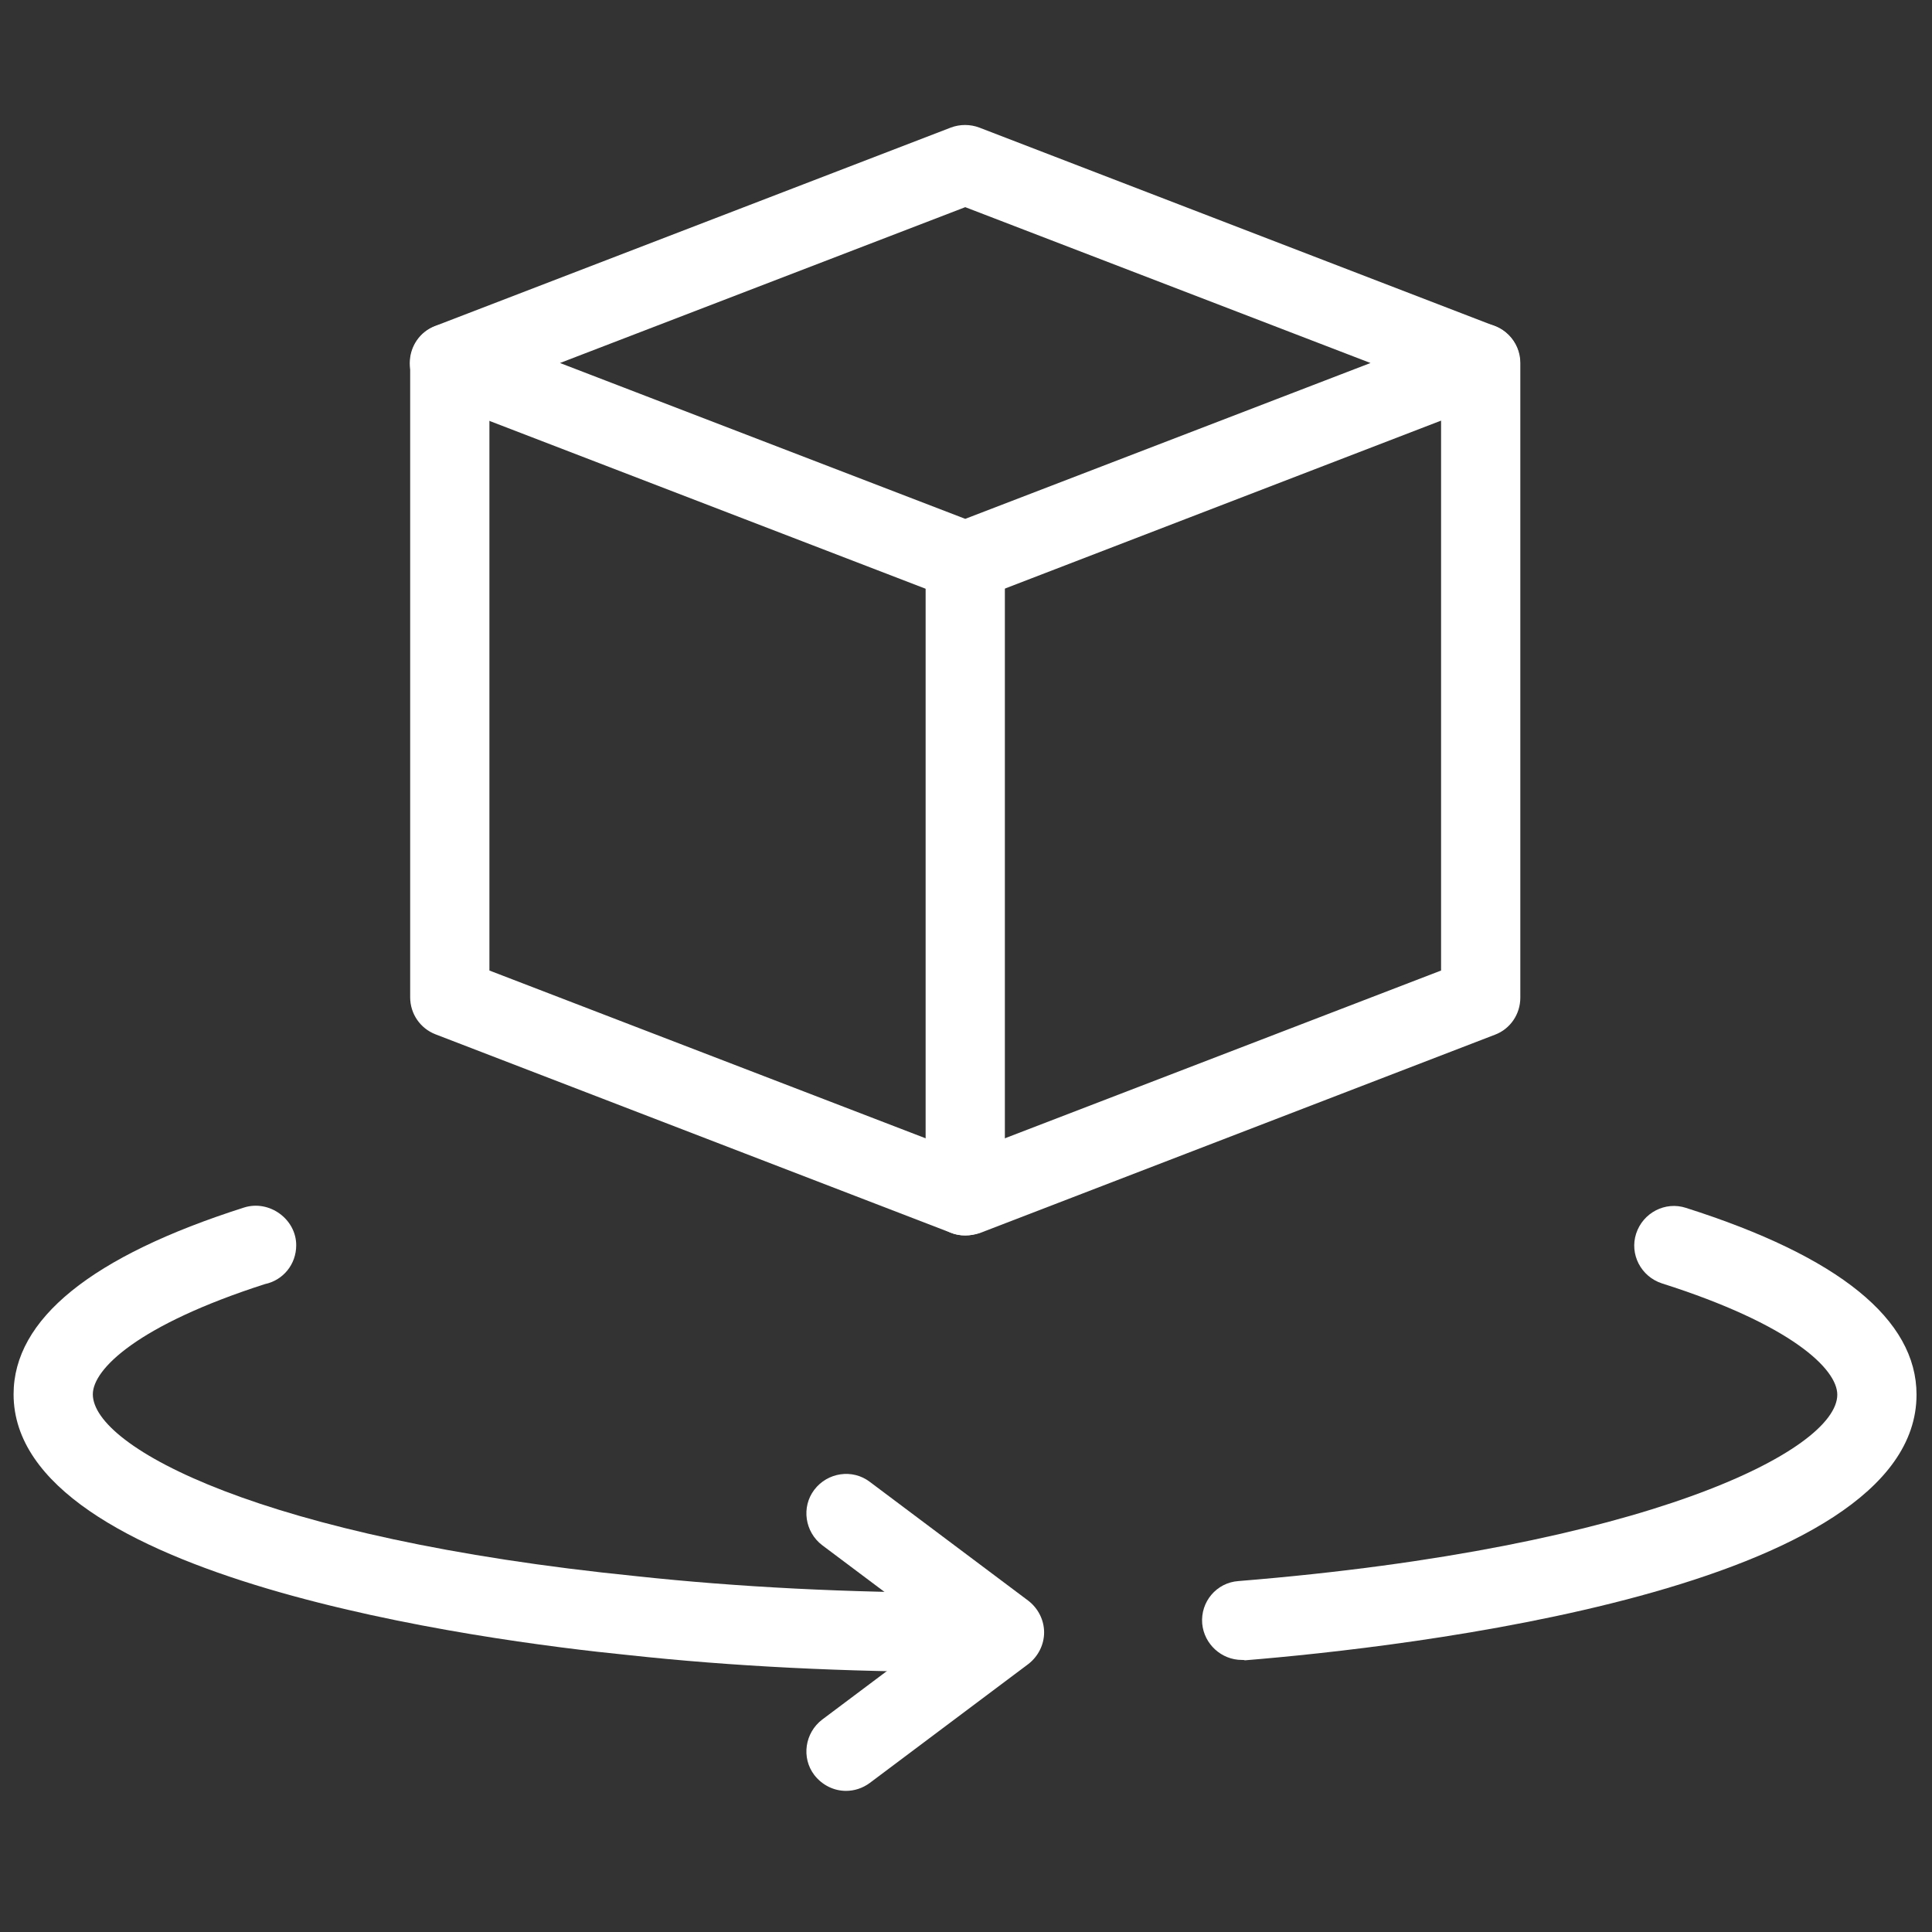
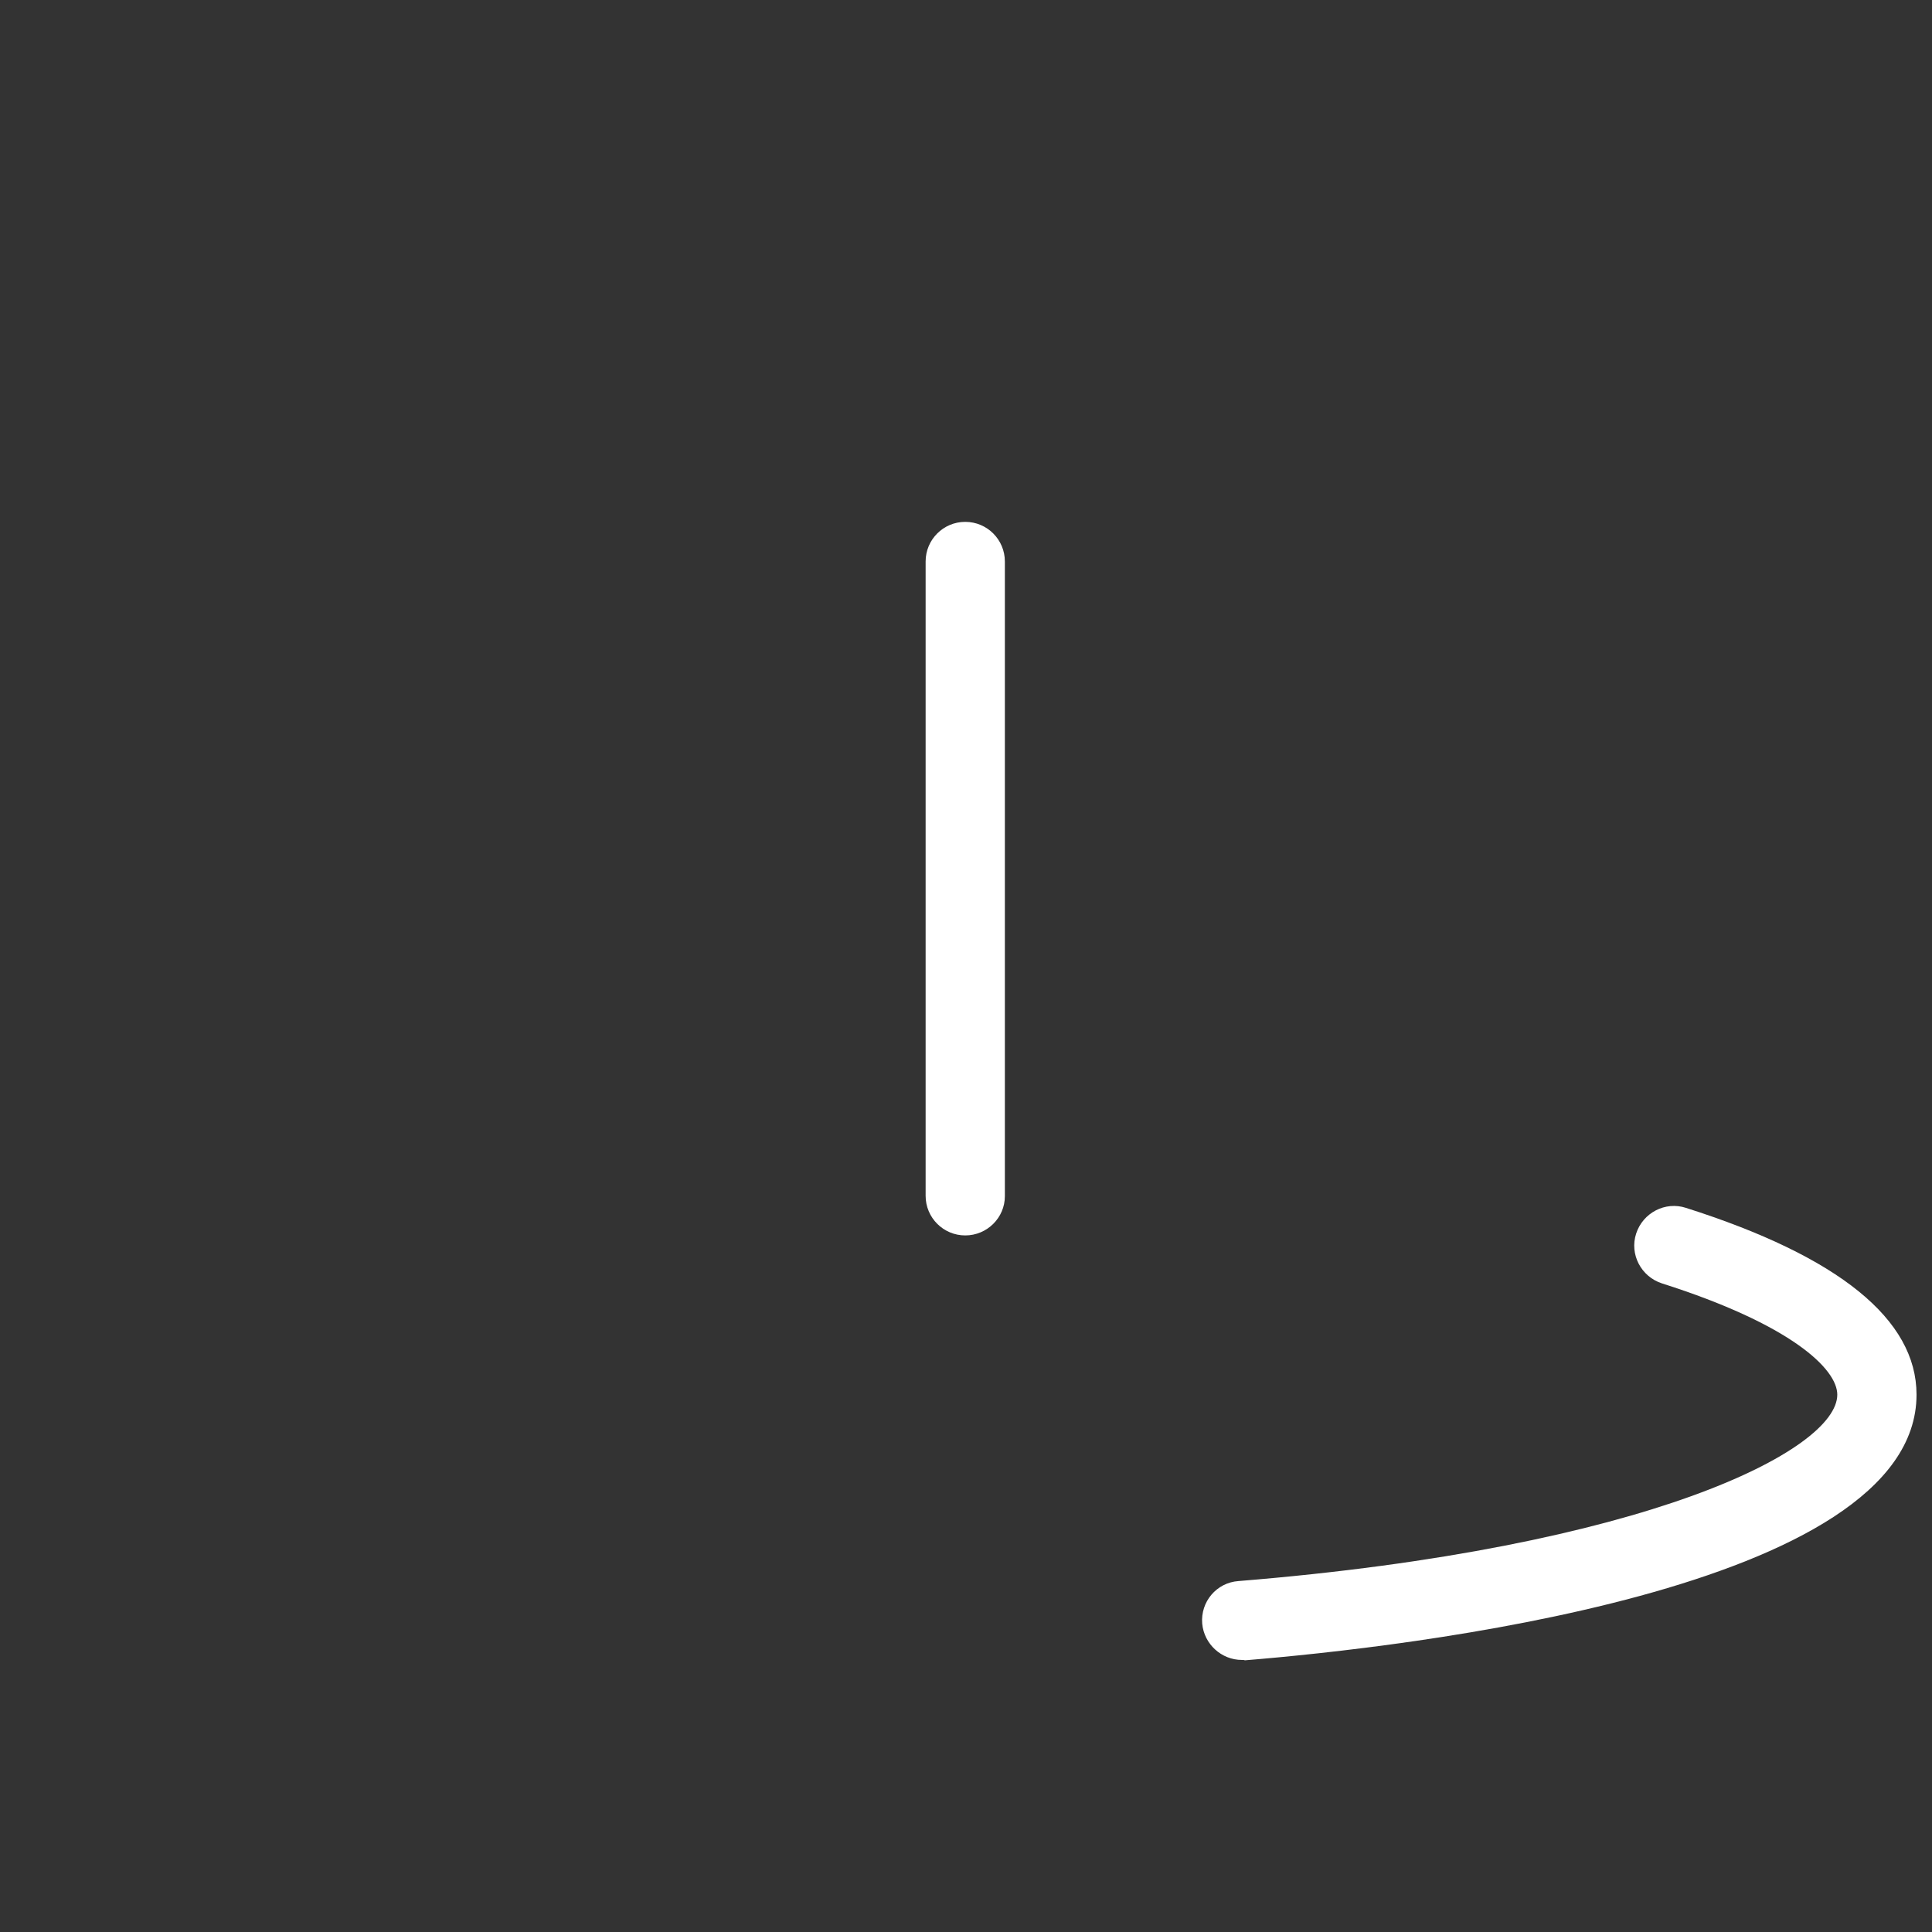
<svg xmlns="http://www.w3.org/2000/svg" version="1.1" x="0px" y="0px" viewBox="0 0 512 512" style="enable-background:new 0 0 512 512;" xml:space="preserve">
  <rect x="0" y="0" width="512" height="512" fill="#333333" stroke="none" />
  <style type="text/css"> .st0{display:none;} .st1{display:inline;stroke:#FFFFFF;stroke-miterlimit:10;} .st2{fill:#FFFFFF;} </style>
  <g id="Layer_2" class="st0">
    <rect x="-78" y="-63.5" class="st1" width="794" height="716" />
  </g>
  <g id="_x31_px">
-     <path class="st2" d="M255.8,159.3c-1.3,0-2.6-0.2-3.8-0.7L115.3,106c-4.1-1.6-6.7-5.5-6.7-9.8c0-4.4,2.7-8.3,6.7-9.8L252,33.8 c2.4-0.9,5.1-0.9,7.5,0l136.6,52.6c4.1,1.6,6.7,5.5,6.7,9.8c0,4.4-2.7,8.3-6.7,9.8l-136.6,52.6C258.3,159,257,159.3,255.8,159.3z M148.4,96.2l107.4,41.3l107.4-41.3L255.8,54.9L148.4,96.2z" />
-     <path class="st2" d="M255.8,327.4c-1.3,0-2.6-0.2-3.8-0.7l-136.6-52.6c-4.1-1.6-6.7-5.5-6.7-9.8V96.2c0-5.8,4.7-10.5,10.5-10.5 s10.5,4.7,10.5,10.5v161l126.1,48.5l126.1-48.5v-161c0-5.8,4.7-10.5,10.5-10.5s10.5,4.7,10.5,10.5v168.2c0,4.4-2.7,8.3-6.7,9.8 l-136.6,52.6C258.3,327.2,257,327.4,255.8,327.4z" />
    <path class="st2" d="M255.8,327.4c-5.8,0-10.5-4.7-10.5-10.5V148.8c0-5.8,4.7-10.5,10.5-10.5s10.5,4.7,10.5,10.5v168.2 C266.3,322.7,261.6,327.4,255.8,327.4z" />
-     <path class="st2" d="M224.2,474.6c-3.2,0-6.3-1.5-8.4-4.2c-3.5-4.6-2.5-11.2,2.1-14.7l30.8-23.1l-30.8-23.1 c-4.6-3.5-5.6-10.1-2.1-14.7c3.5-4.6,10.1-5.6,14.7-2.1l42,31.5c2.6,2,4.2,5.1,4.2,8.4s-1.6,6.4-4.2,8.4l-42,31.5 C228.6,473.9,226.4,474.6,224.2,474.6L224.2,474.6z" />
-     <path class="st2" d="M255.8,443.1c-31.8,0-61.9-1.5-89.4-4.5c-38.1-3.8-162.8-20.2-162.8-69.1c0-19.9,20.6-36.6,61.1-49.5 c6.7-2.1,13.8,3.1,13.8,10c0,5.1-3.5,9.3-8.3,10.3c-33.6,10.8-45.6,22.5-45.6,29.2c0,14,44.7,38.2,144,48.2 c26.9,2.9,56.2,4.4,87.2,4.4c5.8,0,10.5,4.7,10.5,10.5C266.3,438.4,261.6,443.1,255.8,443.1z" />
    <path class="st2" d="M329.1,439.9c-5.4,0-10-4.2-10.5-9.6c-0.5-5.8,3.8-10.9,9.6-11.3c108.3-8.8,158.7-34.7,158.7-49.4 c0-6.8-12.2-18.6-46.5-29.5c-5.5-1.8-8.6-7.7-6.8-13.2c1.8-5.5,7.7-8.6,13.2-6.8c40.6,12.9,61.1,29.6,61.1,49.5 c0,51.8-136.3,67-178,70.4C329.7,439.9,329.4,439.9,329.1,439.9L329.1,439.9z" />
  </g>
</svg>